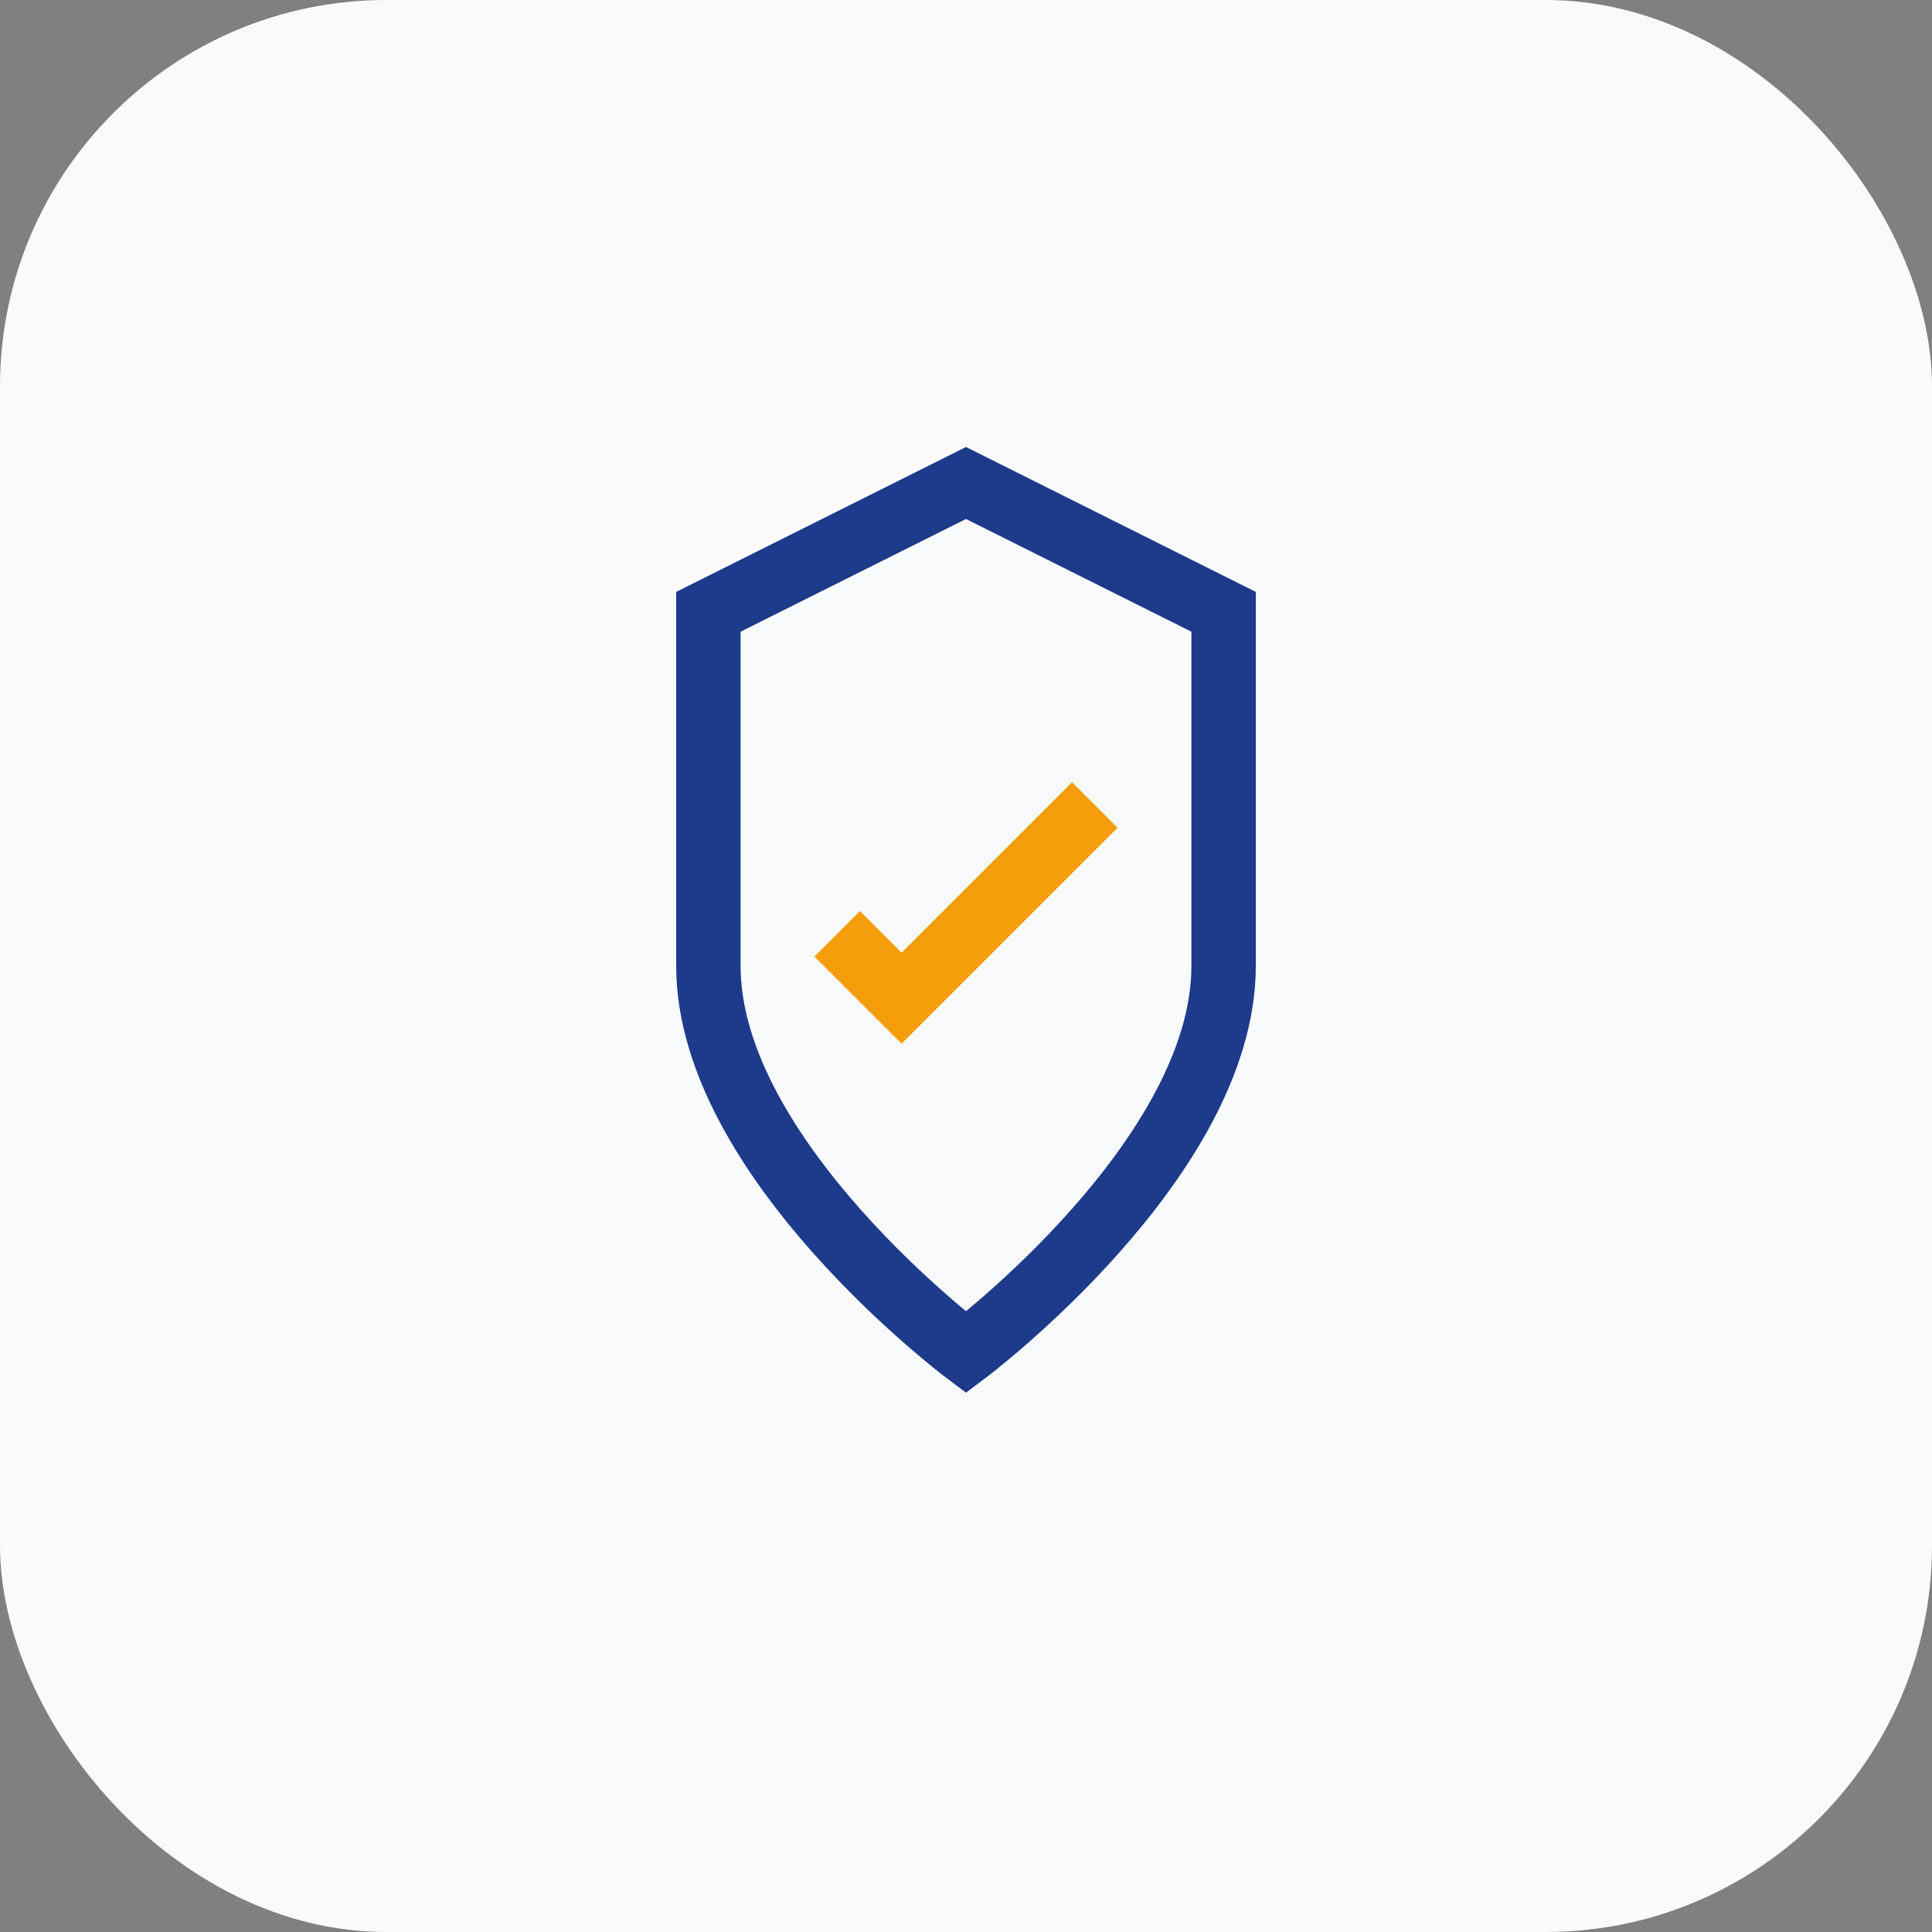
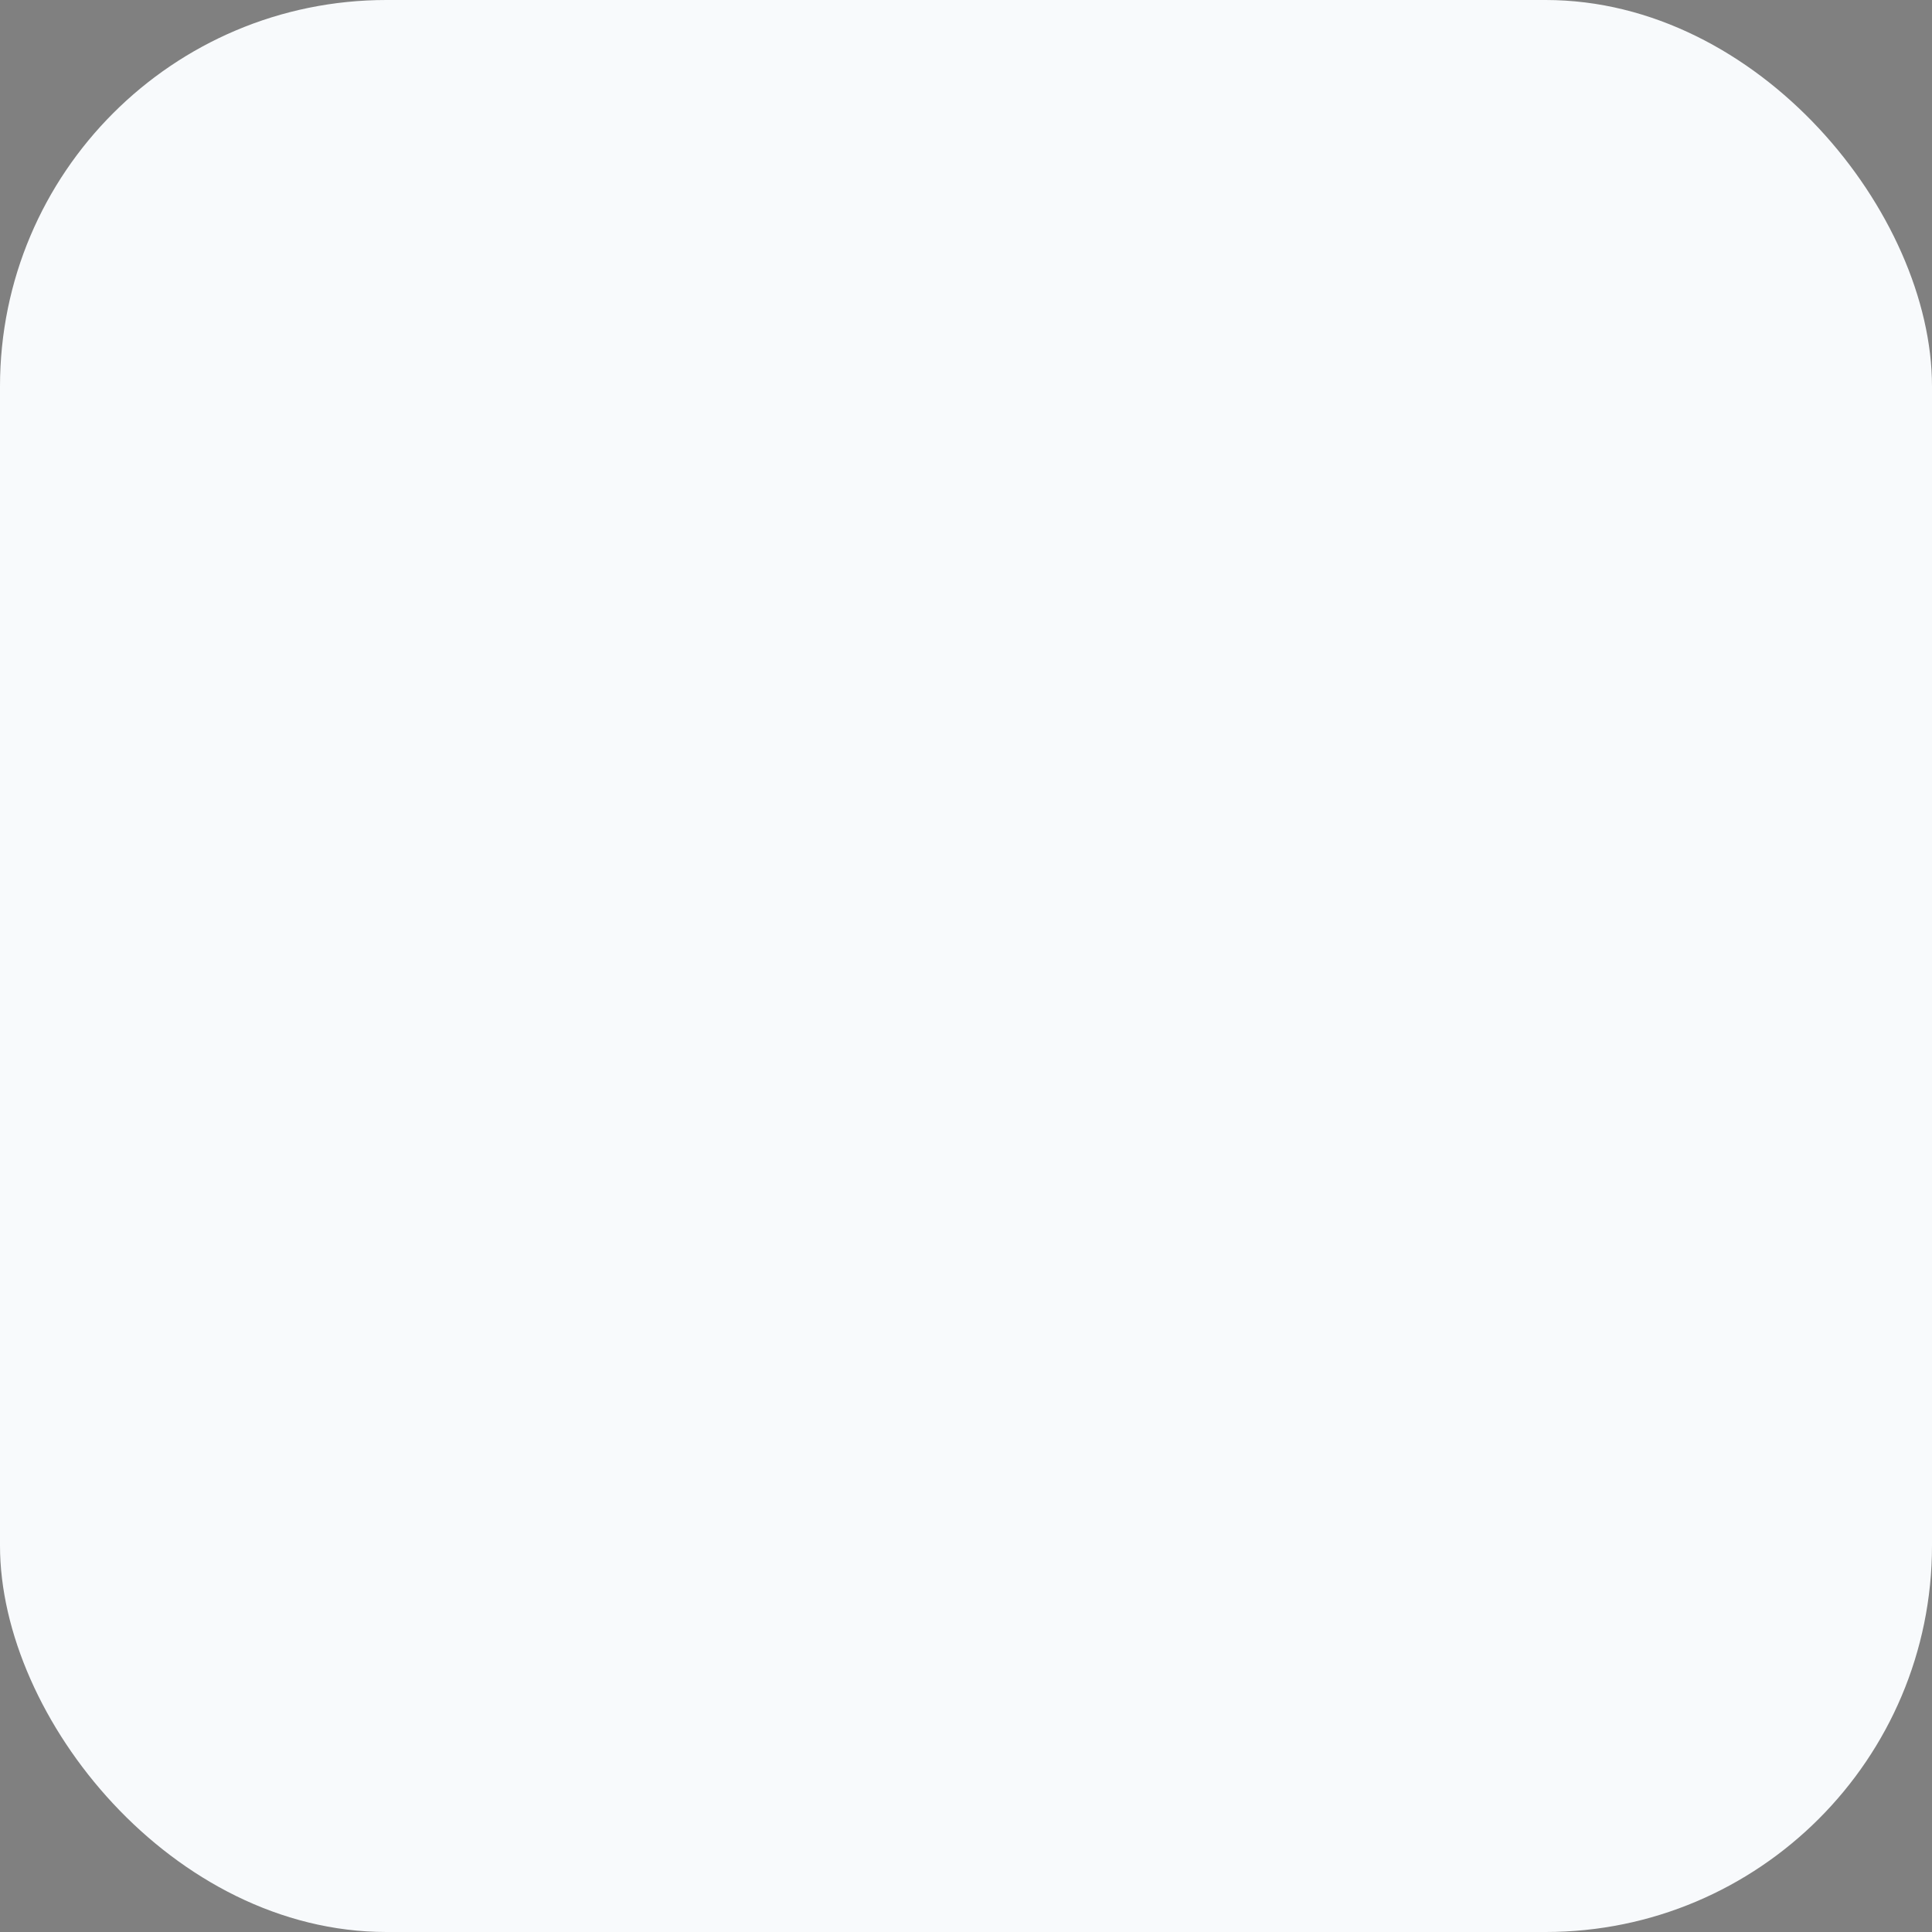
<svg xmlns="http://www.w3.org/2000/svg" width="60" height="60" viewBox="0 0 60 60" fill="none">
  <rect x="0" y="0" width="60" height="60" fill="#808080" stroke="none" />
  <rect width="60" height="60" rx="12" fill="#f8fafc" />
-   <path d="M30 15L38 19V30C38 36 30 42 30 42C30 42 22 36 22 30V19L30 15Z" stroke="#1e3a8a" stroke-width="2" fill="none" />
-   <path d="M26 29L28 31L34 25" stroke="#f59e0b" stroke-width="2" fill="none" />
</svg>